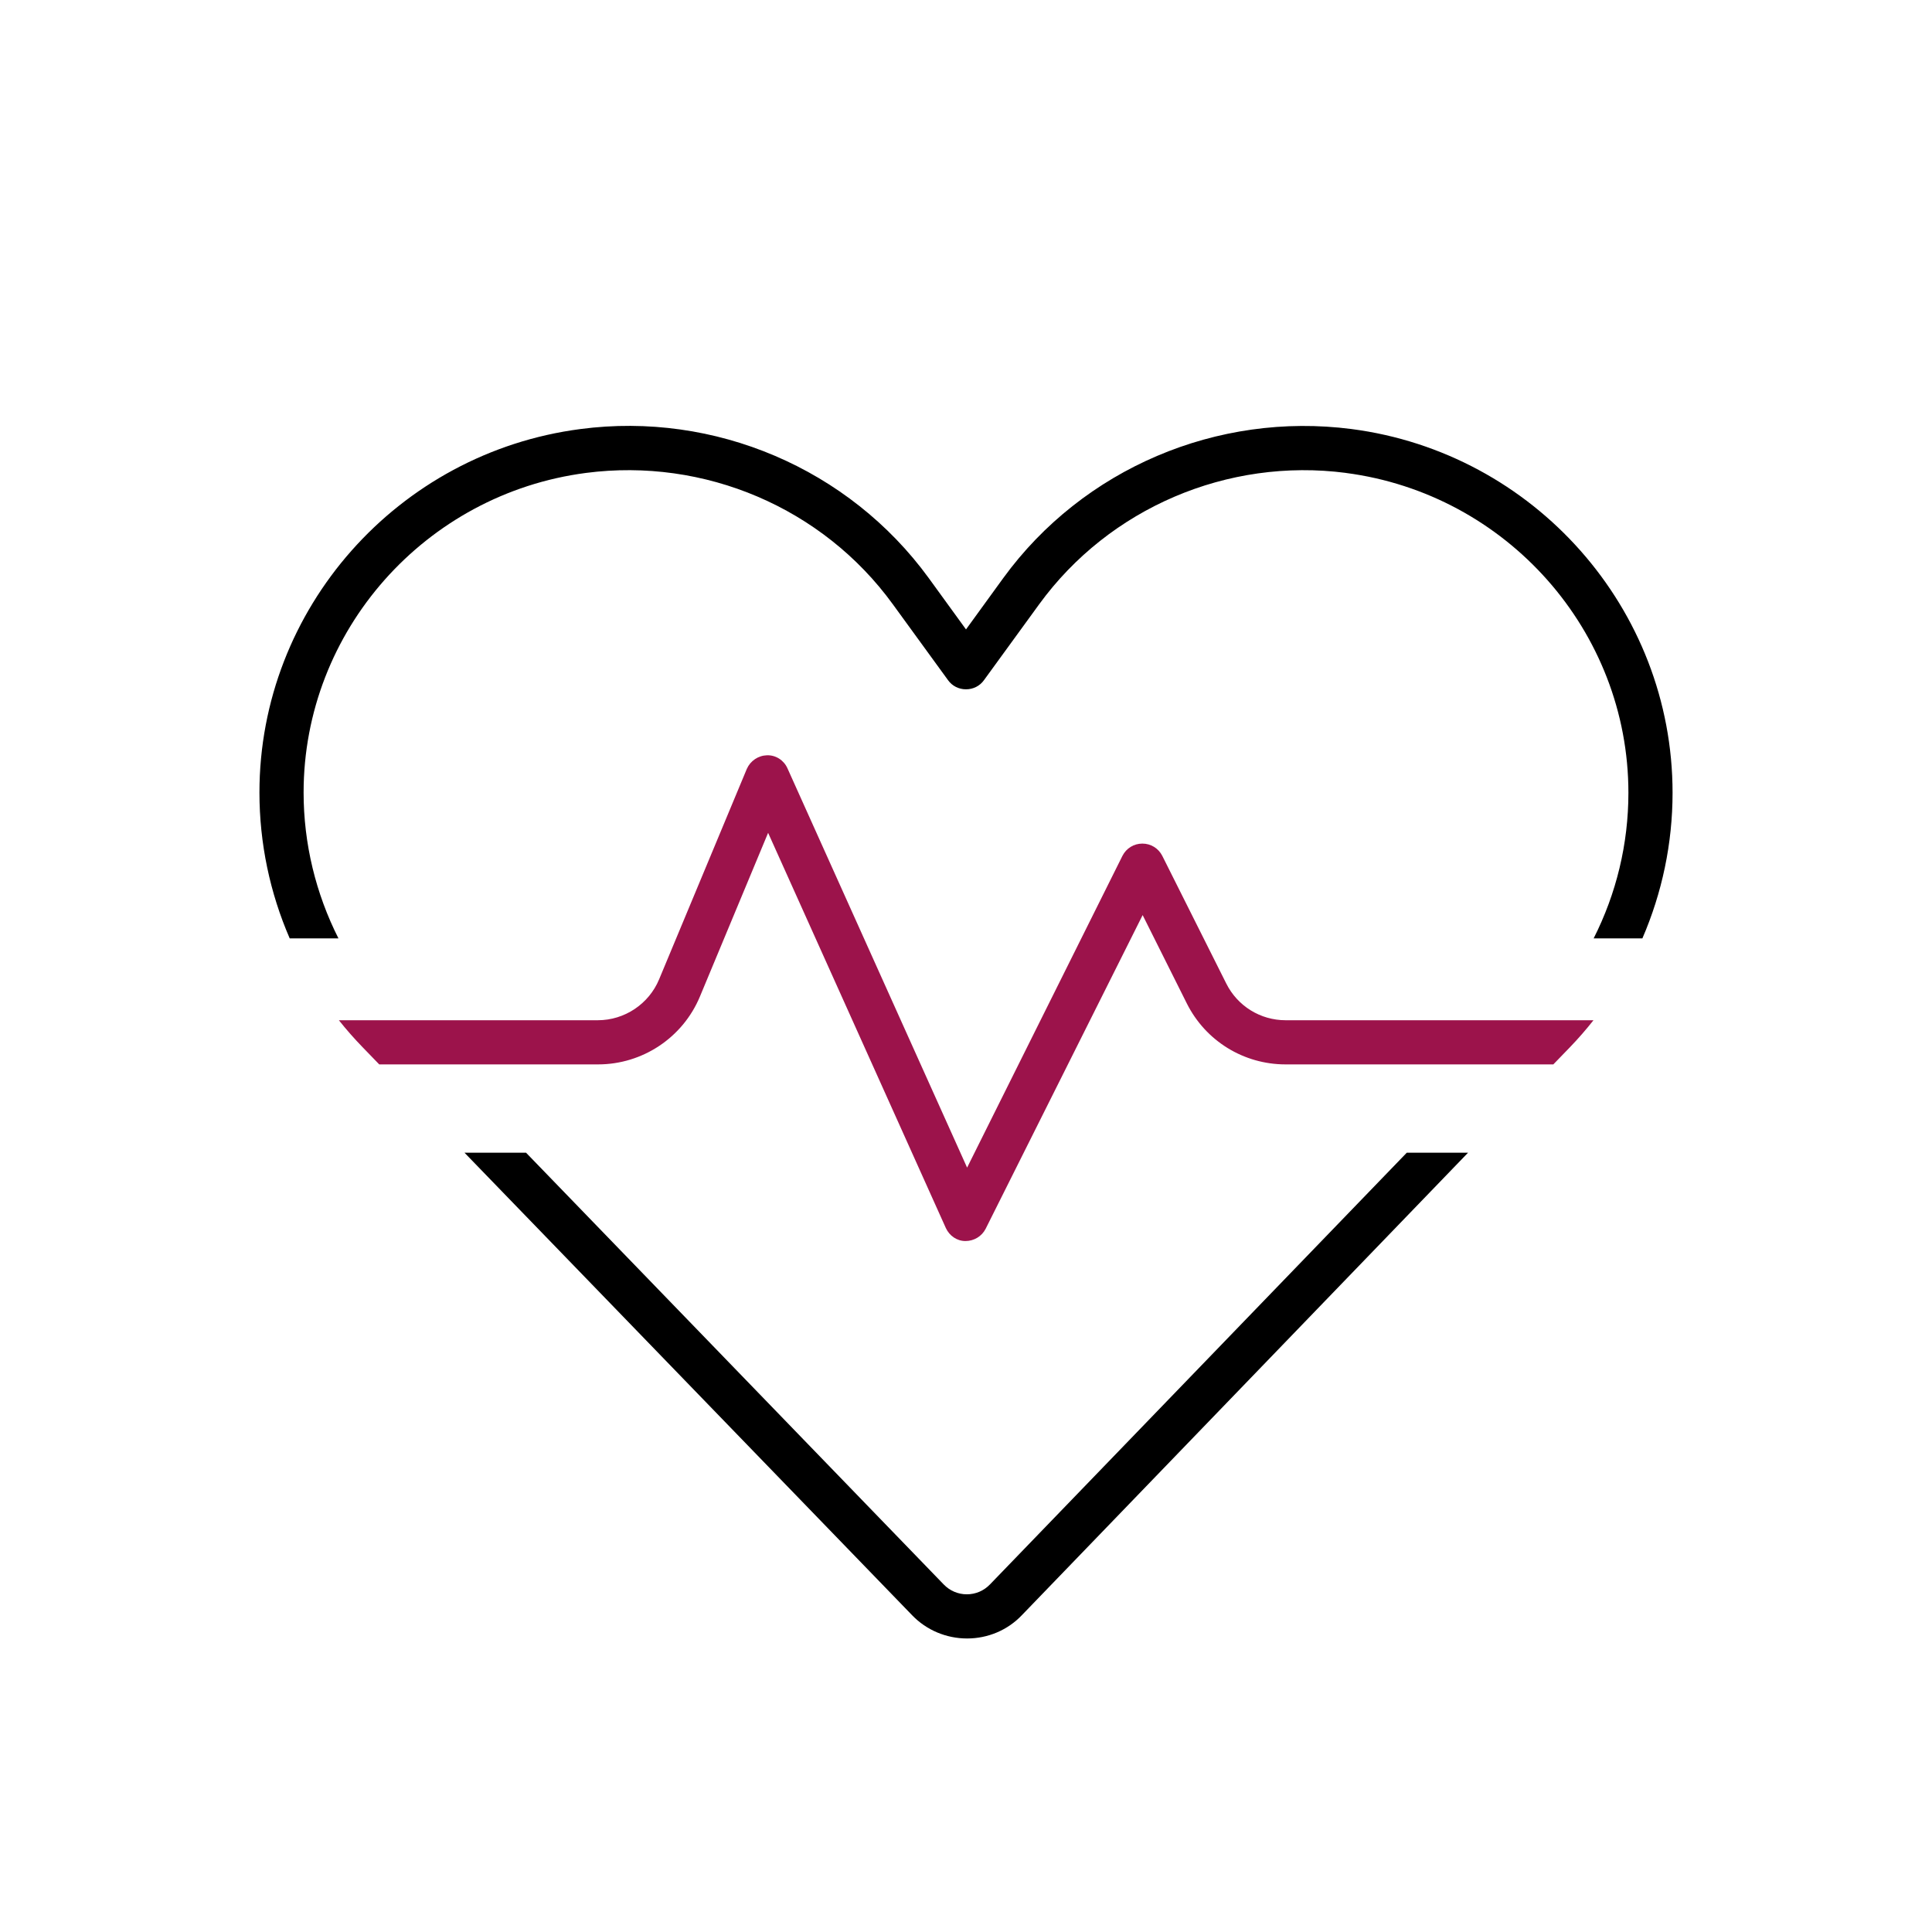
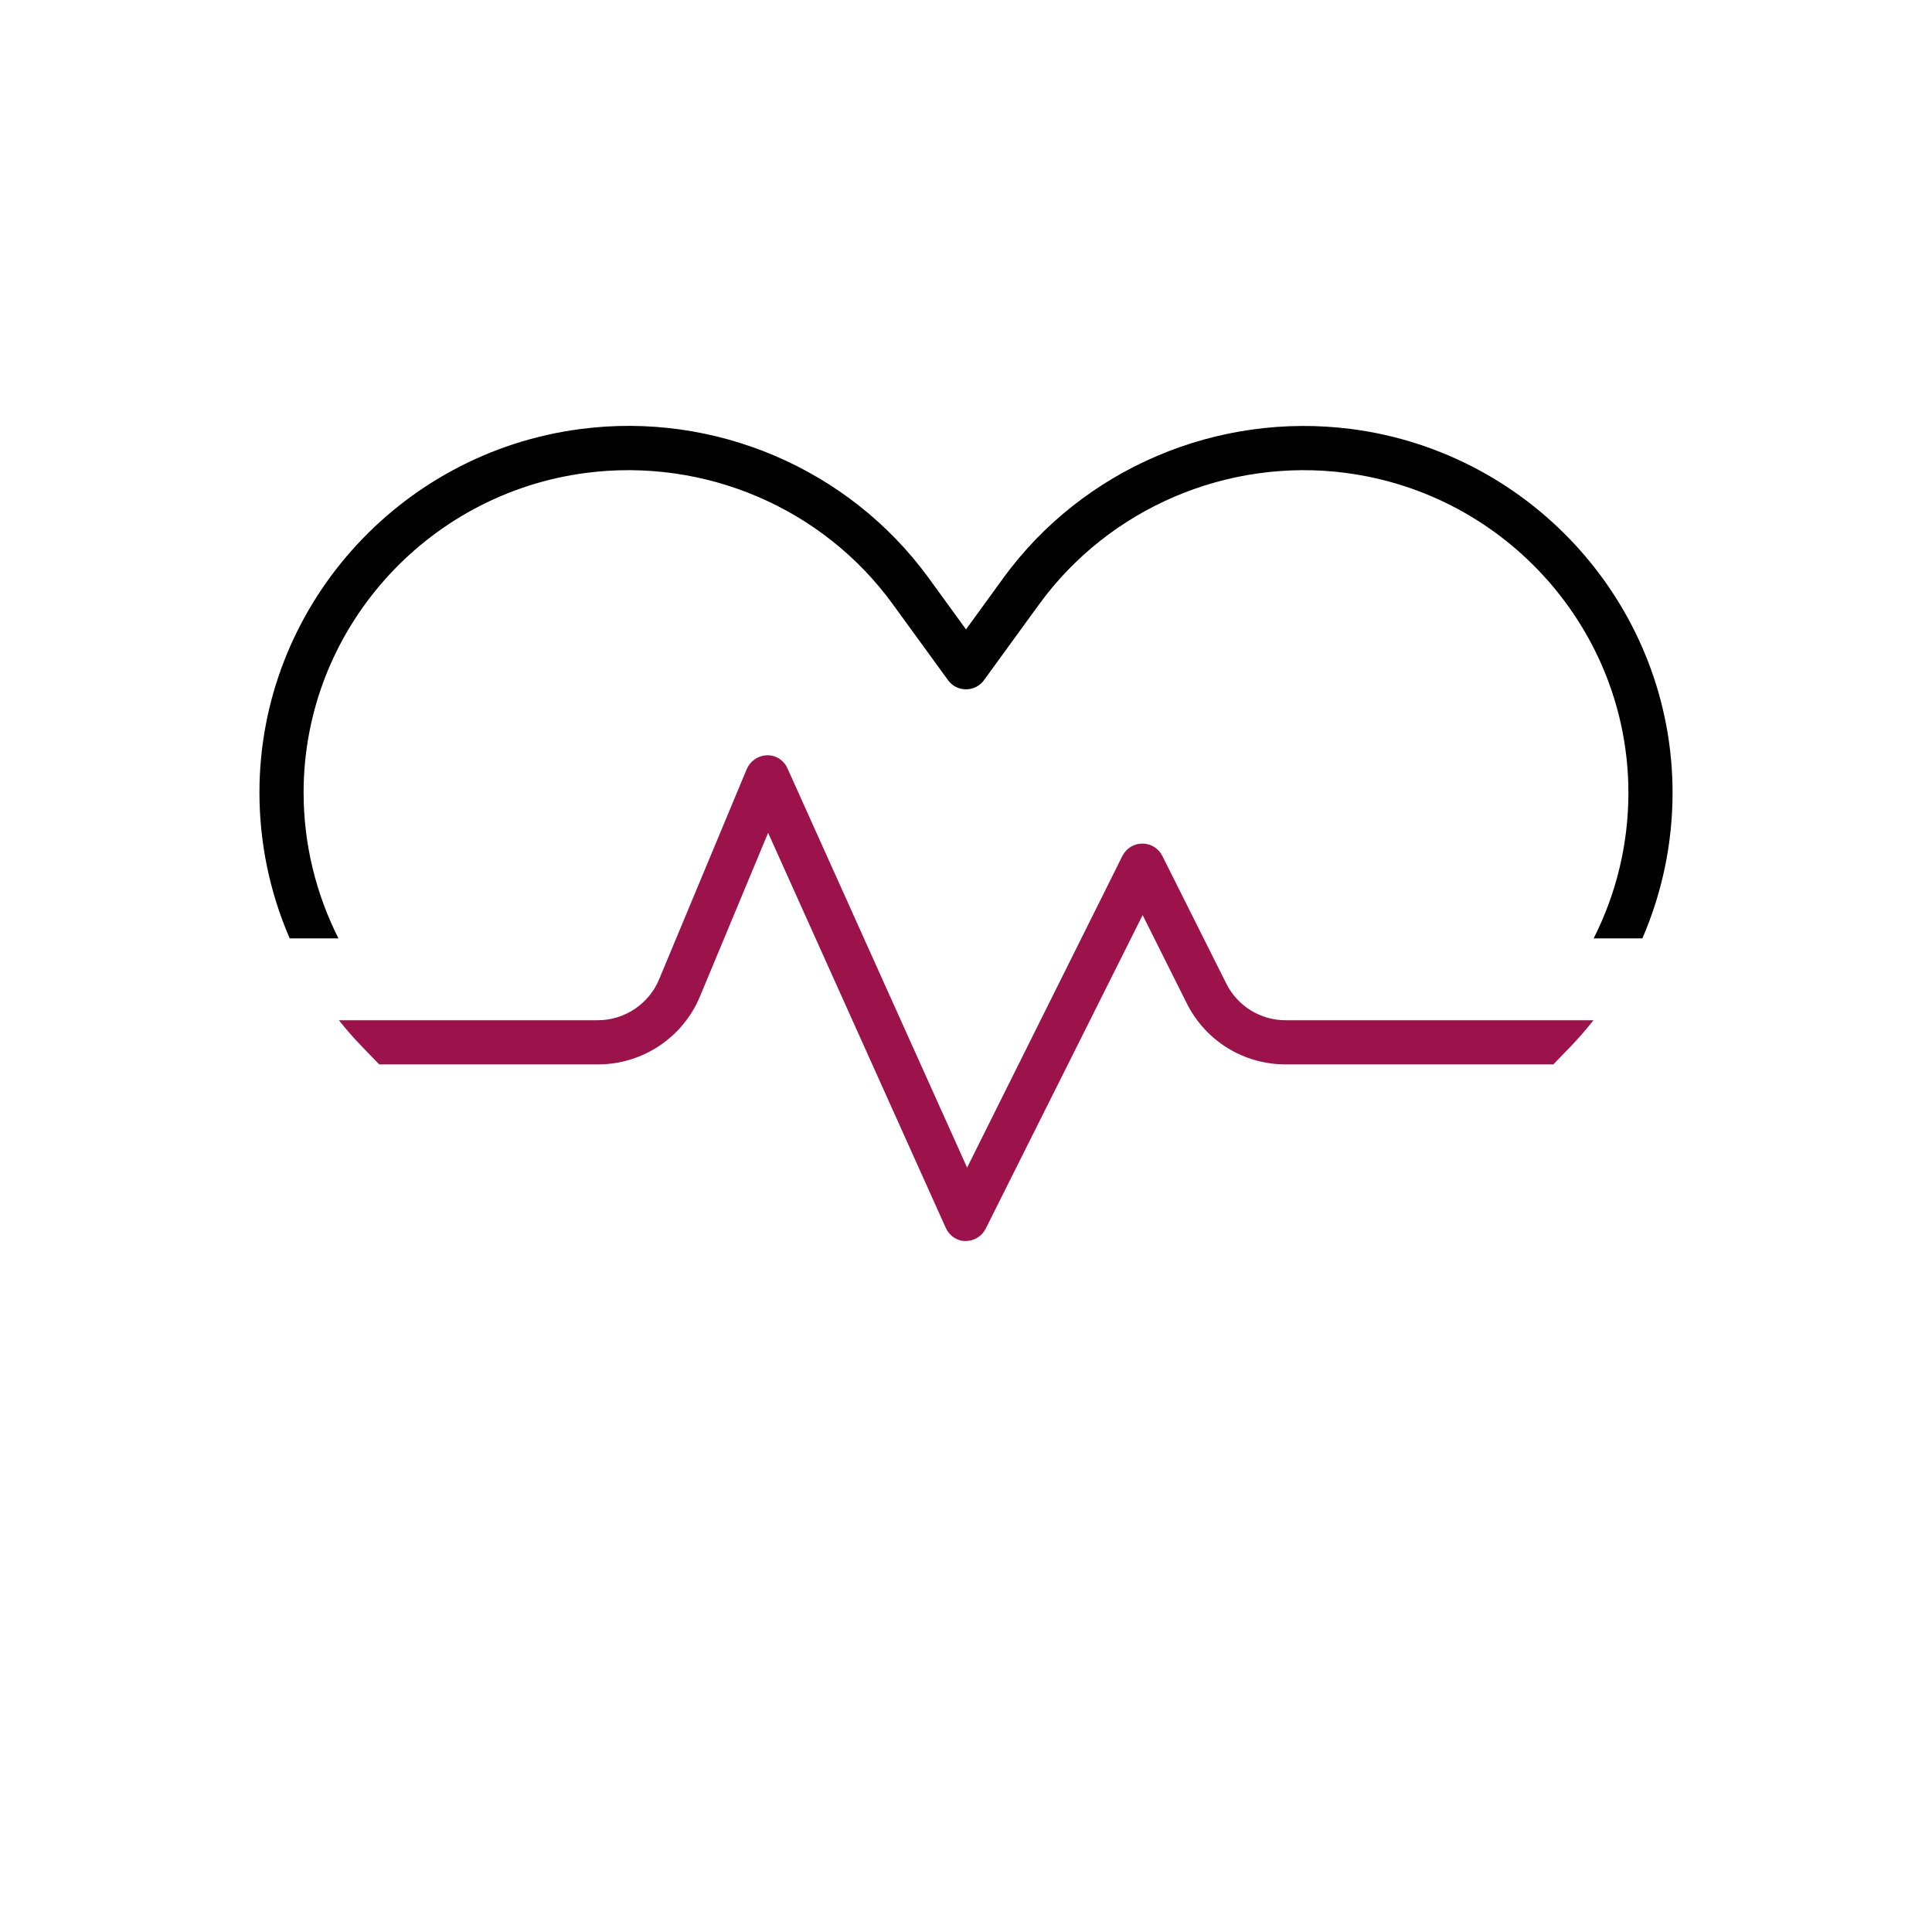
<svg xmlns="http://www.w3.org/2000/svg" id="Ebene_2" data-name="Ebene 2" viewBox="0 0 700 700" width="150" height="150">
  <defs>
    <style>
      .cls-1 {
        fill: none;
      }

      .cls-1, .cls-2, .cls-3 {
        stroke-width: 0px;
      }

      .cls-3 {
        fill: #9c134b;
      }
    </style>
  </defs>
  <g id="Ebene_1-2" data-name="Ebene 1">
    <rect class="cls-1" width="700" height="700" />
-     <path class="cls-2" d="m358.7,574.05c-2.2,2.3-5.2,3.6-8.4,3.6s-6.2-1.3-8.4-3.6l-151.3-156.4h-22.3l162.2,167.6c5.2,5.4,12.4,8.4,19.9,8.4s14.7-3,19.9-8.5l161.6-167.5h-22.2l-151,156.4Z" />
    <path class="cls-3" d="m524.86,369.65h-59.06c-9.1,0-17.4-5.1-21.5-13.3l-23.2-46.3c-1.4-2.7-4.1-4.4-7.2-4.4s-5.8,1.7-7.2,4.4l-56.3,113-65.1-144.7c-1.3-2.9-4.2-4.8-7.4-4.7s-6,2-7.3,4.9l-31.8,76.3c-3.7,8.9-12.5,14.8-22.2,14.8h-22.74s-71.08,0-71.08,0c2.7,3.39,5.57,6.66,8.62,9.8l6,6.2h79.3c16.1,0,30.7-9.7,36.9-24.6l24.7-59.3,64.4,143.2c1.3,2.8,4,4.7,7.1,4.7s5.9-1.7,7.3-4.4l56.9-113.7,16,32c6.8,13.6,20.6,22.1,35.8,22.1h97l6-6.2c3.02-3.13,5.87-6.41,8.55-9.8h-52.49Z" />
    <path class="cls-2" d="m489.7,155.45c-48.6-6.3-97.3,14.3-126.2,54l-13.5,18.6-13.5-18.6c-28.9-39.7-77.6-60.4-126.2-54-66.1,8.6-116.3,65-116.3,131.7,0,18.37,3.8,36.34,10.97,52.85h17.66c-8.21-16.24-12.63-34.32-12.63-52.85,0-58.6,44.1-108.2,102.3-115.8,42.9-5.6,85.8,12.6,111.2,47.6l20,27.5c1.5,2.1,3.9,3.3,6.5,3.3s5-1.2,6.5-3.3l20-27.5c25.4-34.9,68.3-53.2,111.2-47.6h-.1c58.3,7.6,102.4,57.3,102.4,115.9,0,18.52-4.38,36.55-12.6,52.75h17.66c7.14-16.5,10.94-34.44,10.94-52.75,0-66.8-50.2-123.2-116.3-131.8Z" />
  </g>
</svg>